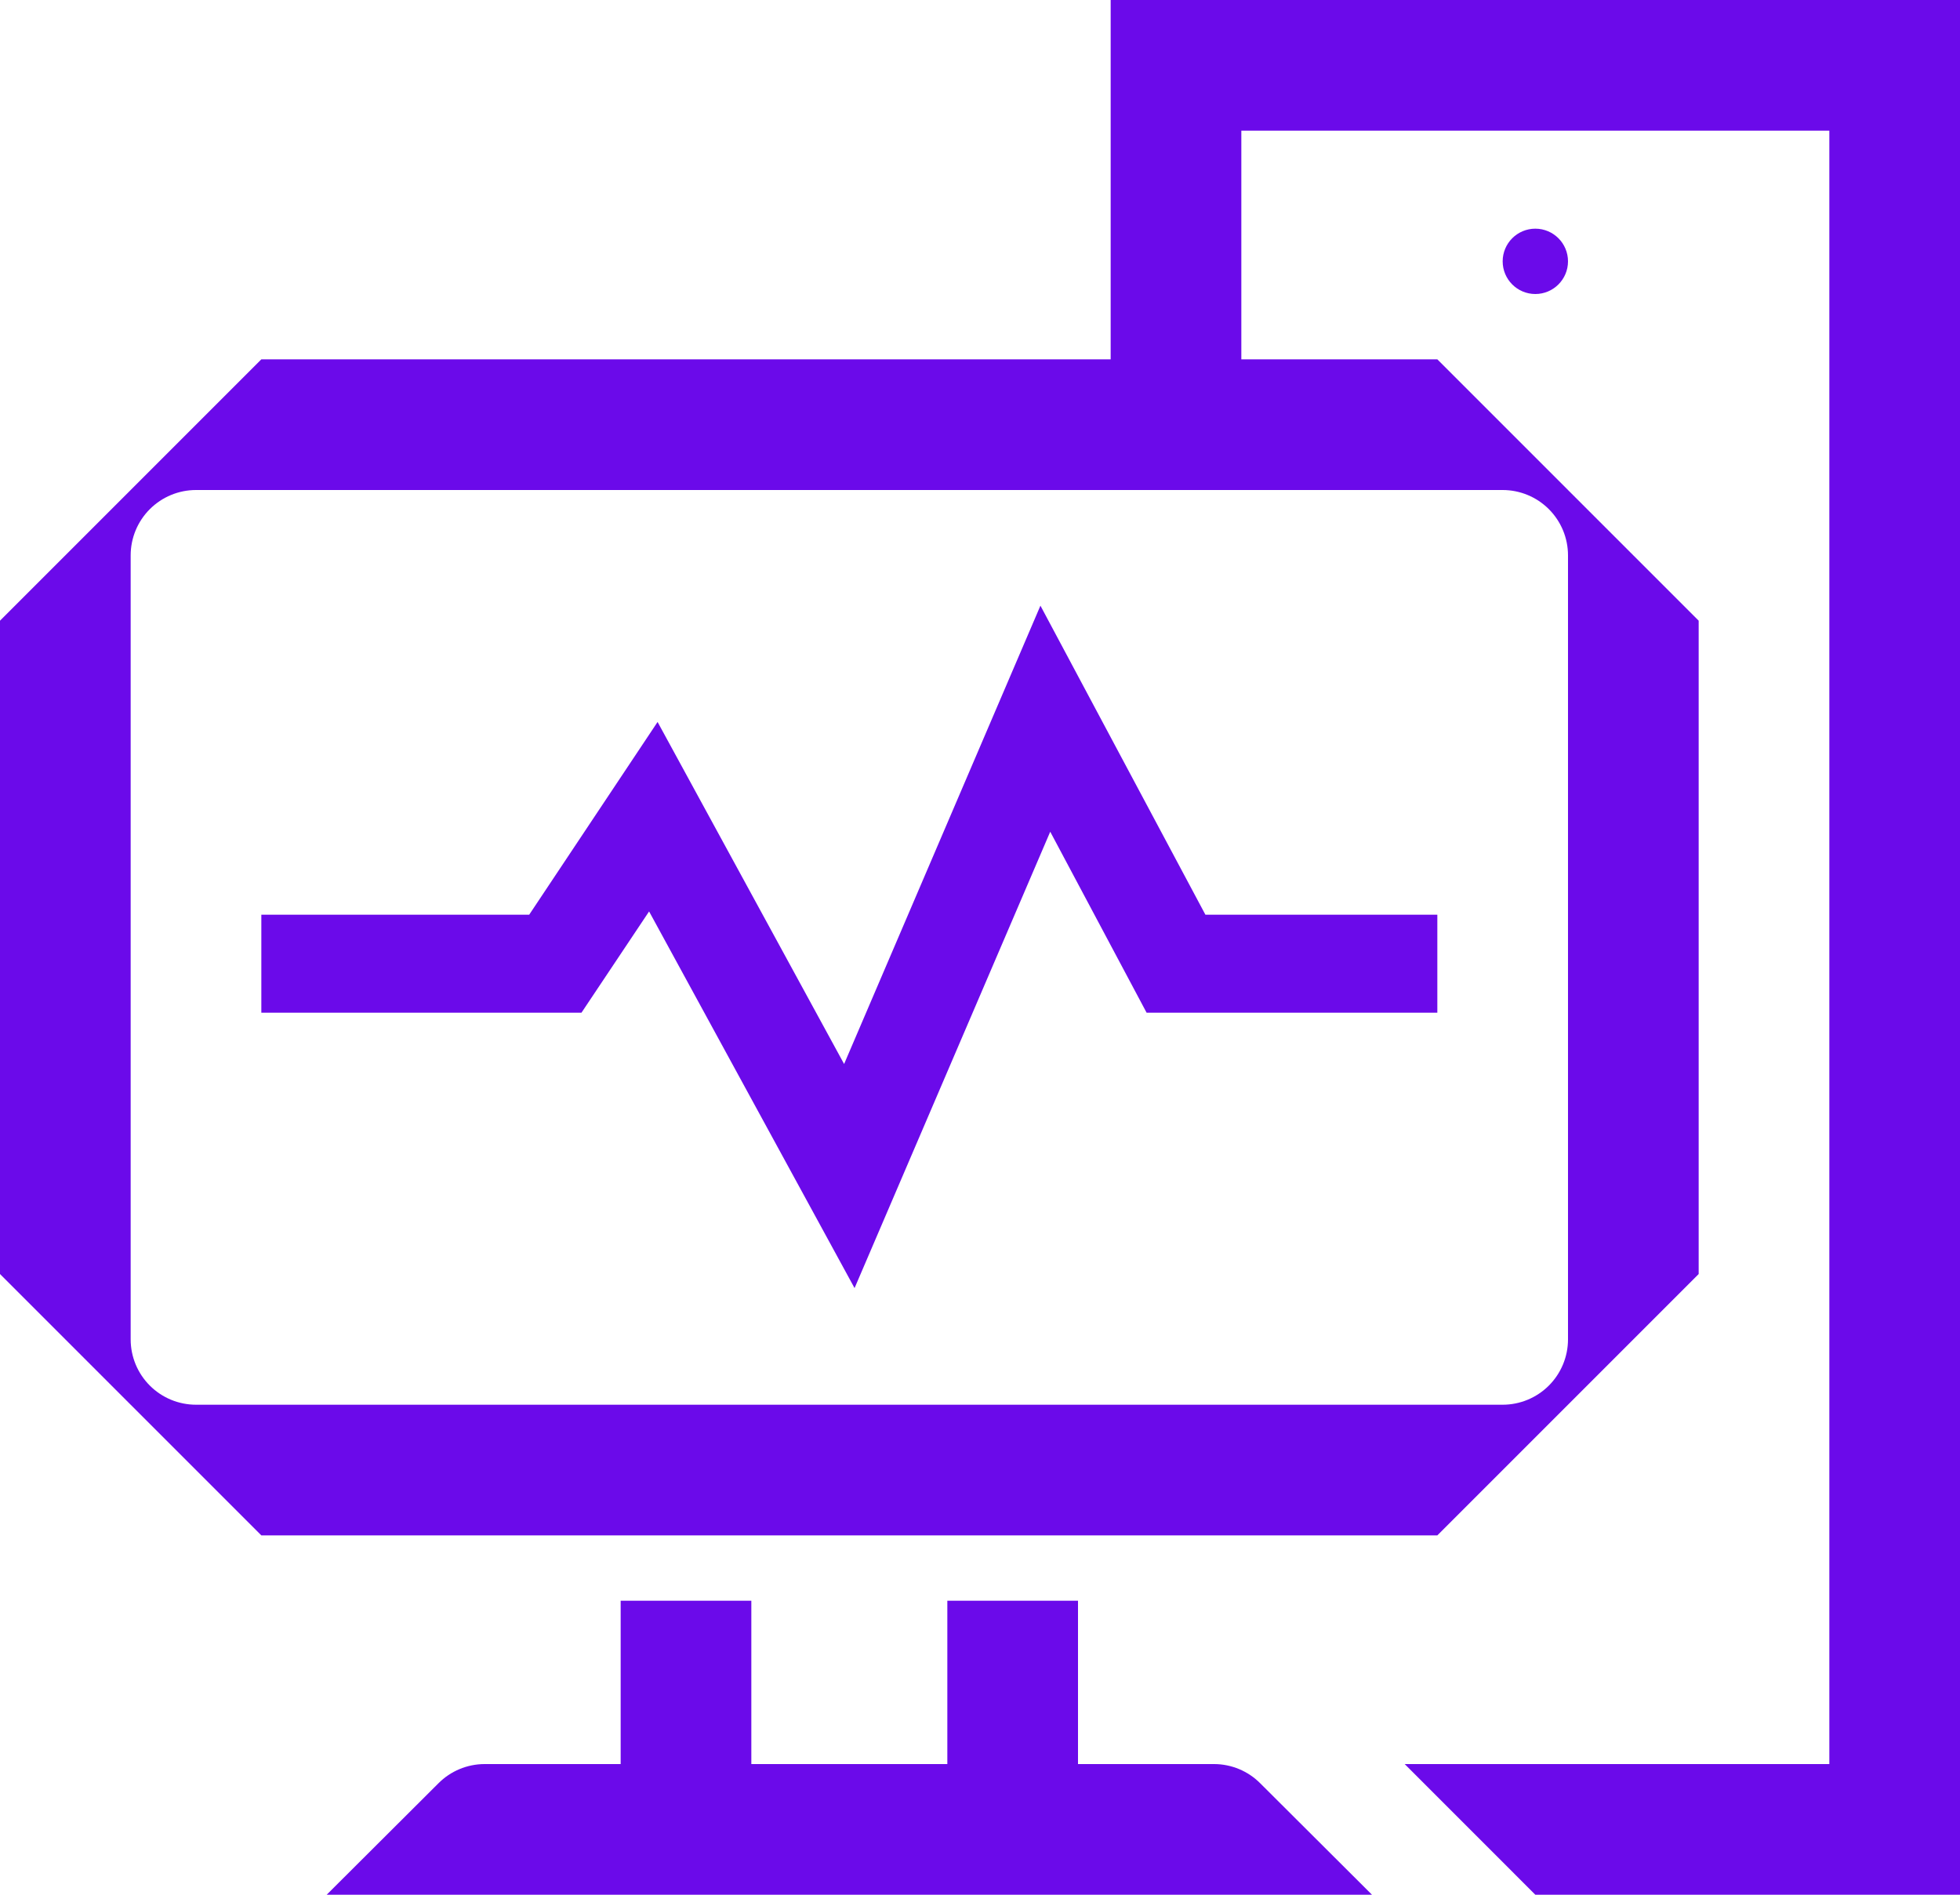
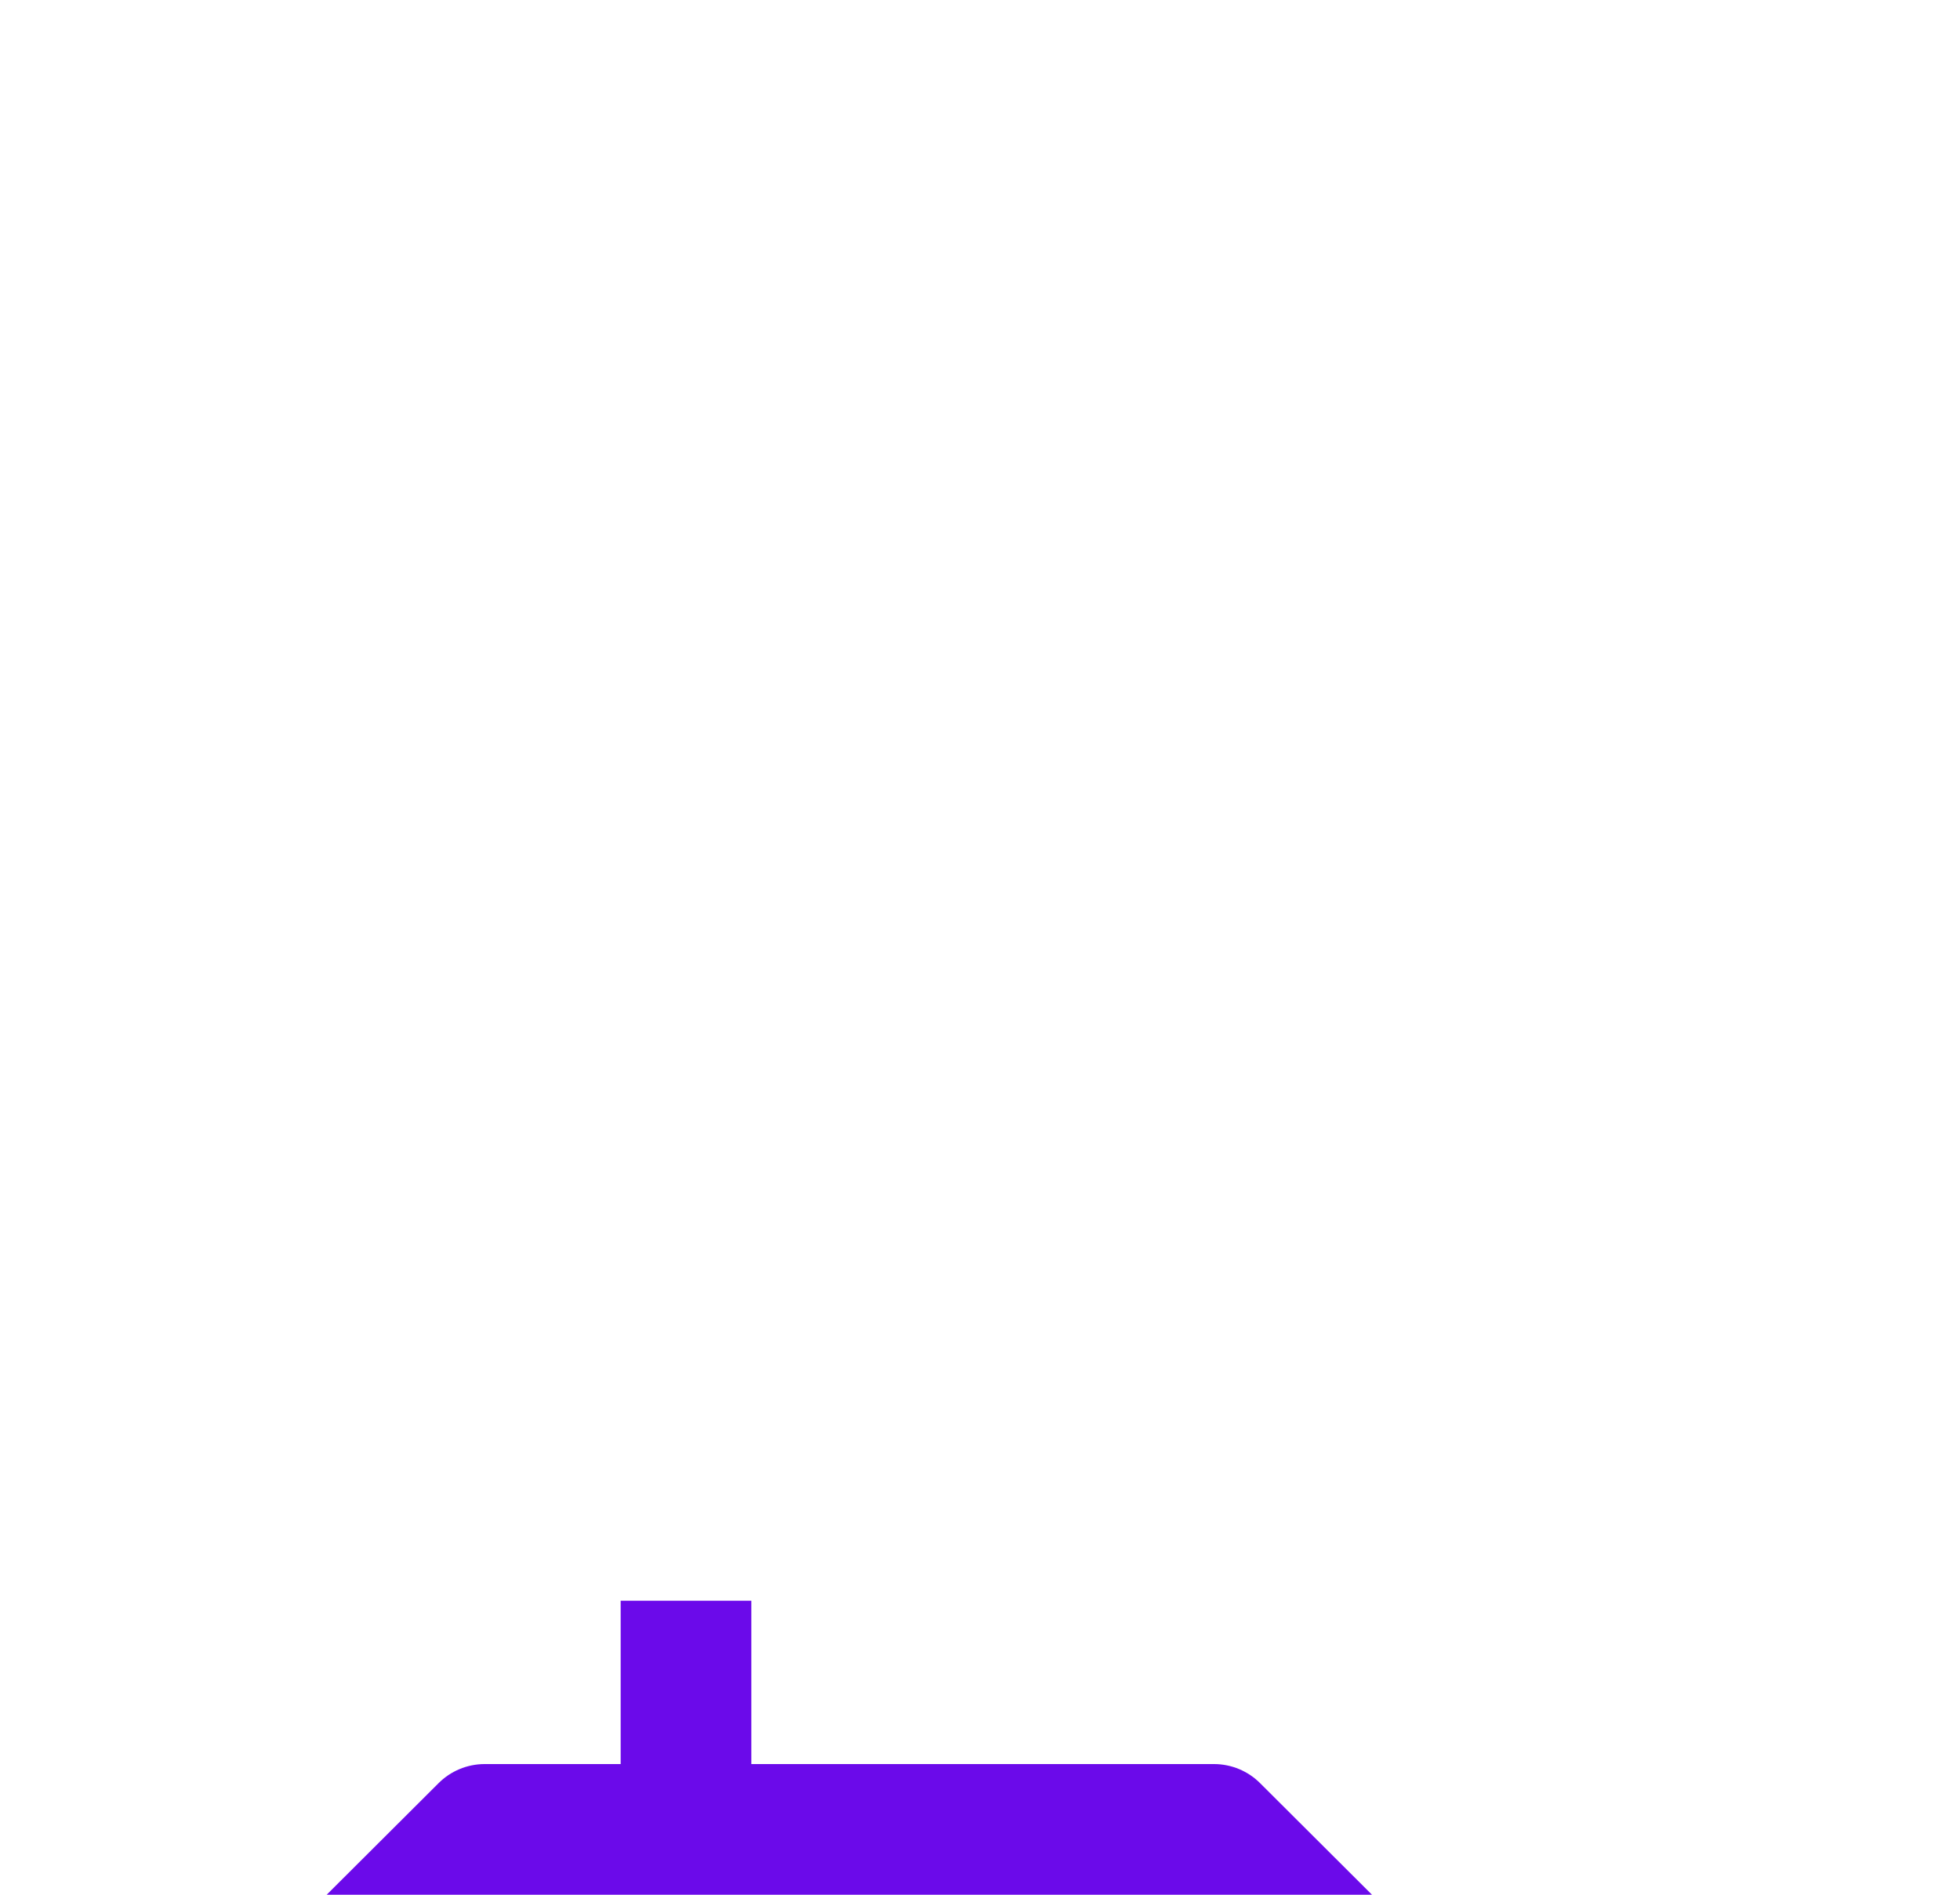
<svg xmlns="http://www.w3.org/2000/svg" width="60" height="58" viewBox="0 0 60 58" fill="none">
-   <path d="M26.16 39.43L19.87 27.9L17.8 31H8V28H16.2L20.13 22.1L25.84 32.57L31.85 18.54L36.9 28H44V31H35.1L32.15 25.46L26.16 39.43Z" fill="#6B0AEA" />
-   <path fill-rule="evenodd" clip-rule="evenodd" d="M34 0V11H8L0 19V39L8 47H44L52 39V19L44 11H38V4H56V54H43L47 58H60V0H34ZM46 15C46.53 15 47.039 15.211 47.414 15.586C47.789 15.961 48 16.47 48 17V41C48 41.53 47.789 42.039 47.414 42.414C47.039 42.789 46.53 43 46 43H6C5.47 43 4.961 42.789 4.586 42.414C4.211 42.039 4 41.53 4 41V17C4 16.47 4.211 15.961 4.586 15.586C4.961 15.211 5.47 15 6 15H46Z" fill="#6B0AEA" />
-   <path d="M33 54H37.17C37.7 54.002 38.207 54.214 38.58 54.59L42 58H10L13.42 54.59C13.793 54.214 14.3 54.002 14.83 54H19V49H23V54H29V49H33V54Z" fill="#6B0AEA" />
-   <path d="M48 8C48 8.552 47.552 9 47 9C46.448 9 46 8.552 46 8C46 7.448 46.448 7 47 7C47.552 7 48 7.448 48 8Z" fill="#6B0AEA" />
+   <path d="M33 54H37.17C37.7 54.002 38.207 54.214 38.58 54.59L42 58H10L13.42 54.59C13.793 54.214 14.3 54.002 14.83 54H19V49H23V54H29H33V54Z" fill="#6B0AEA" />
</svg>